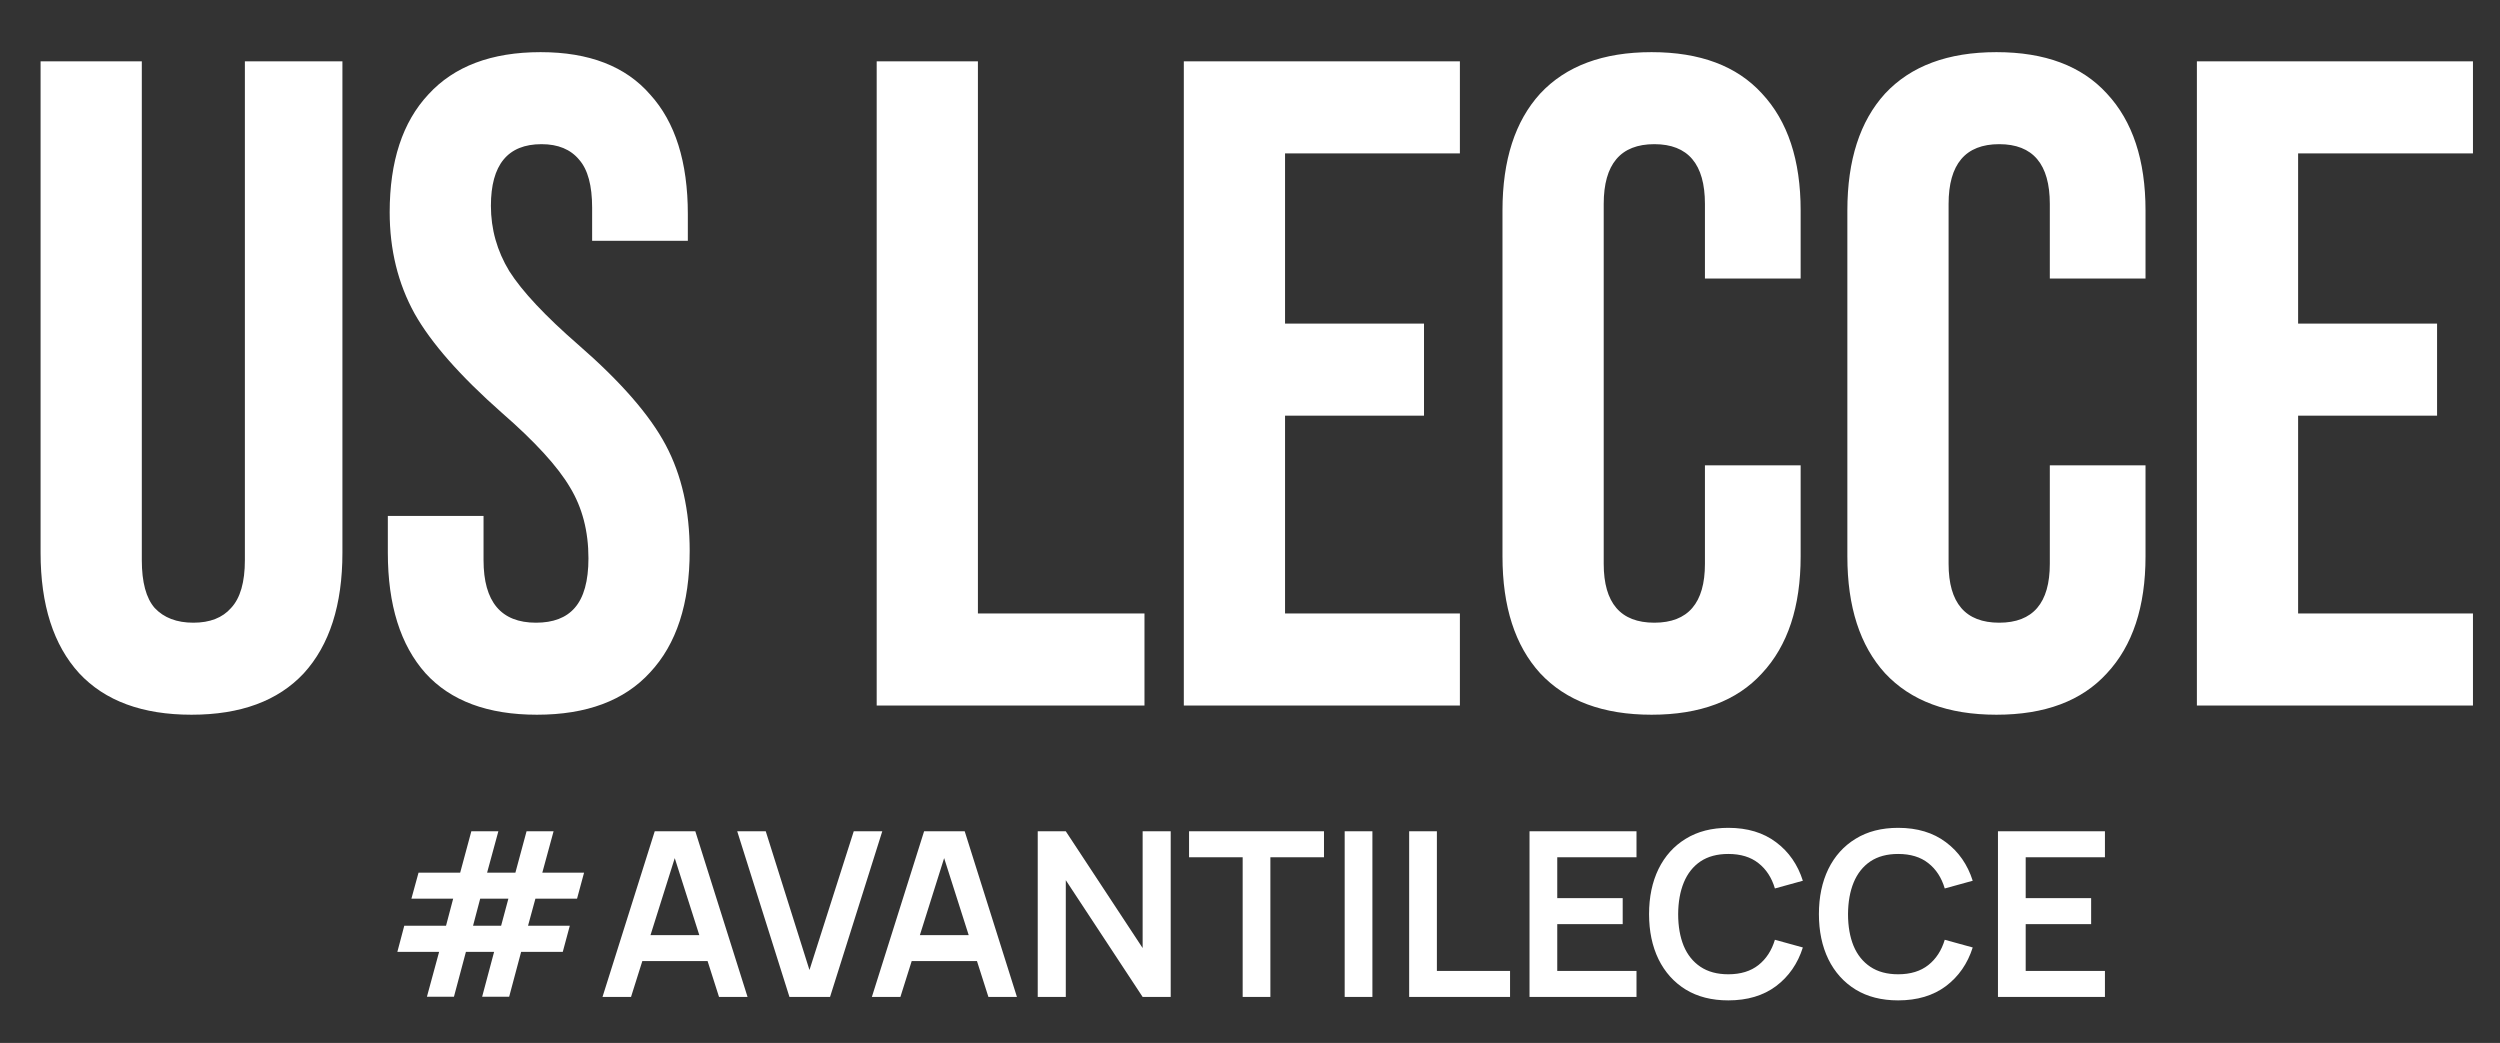
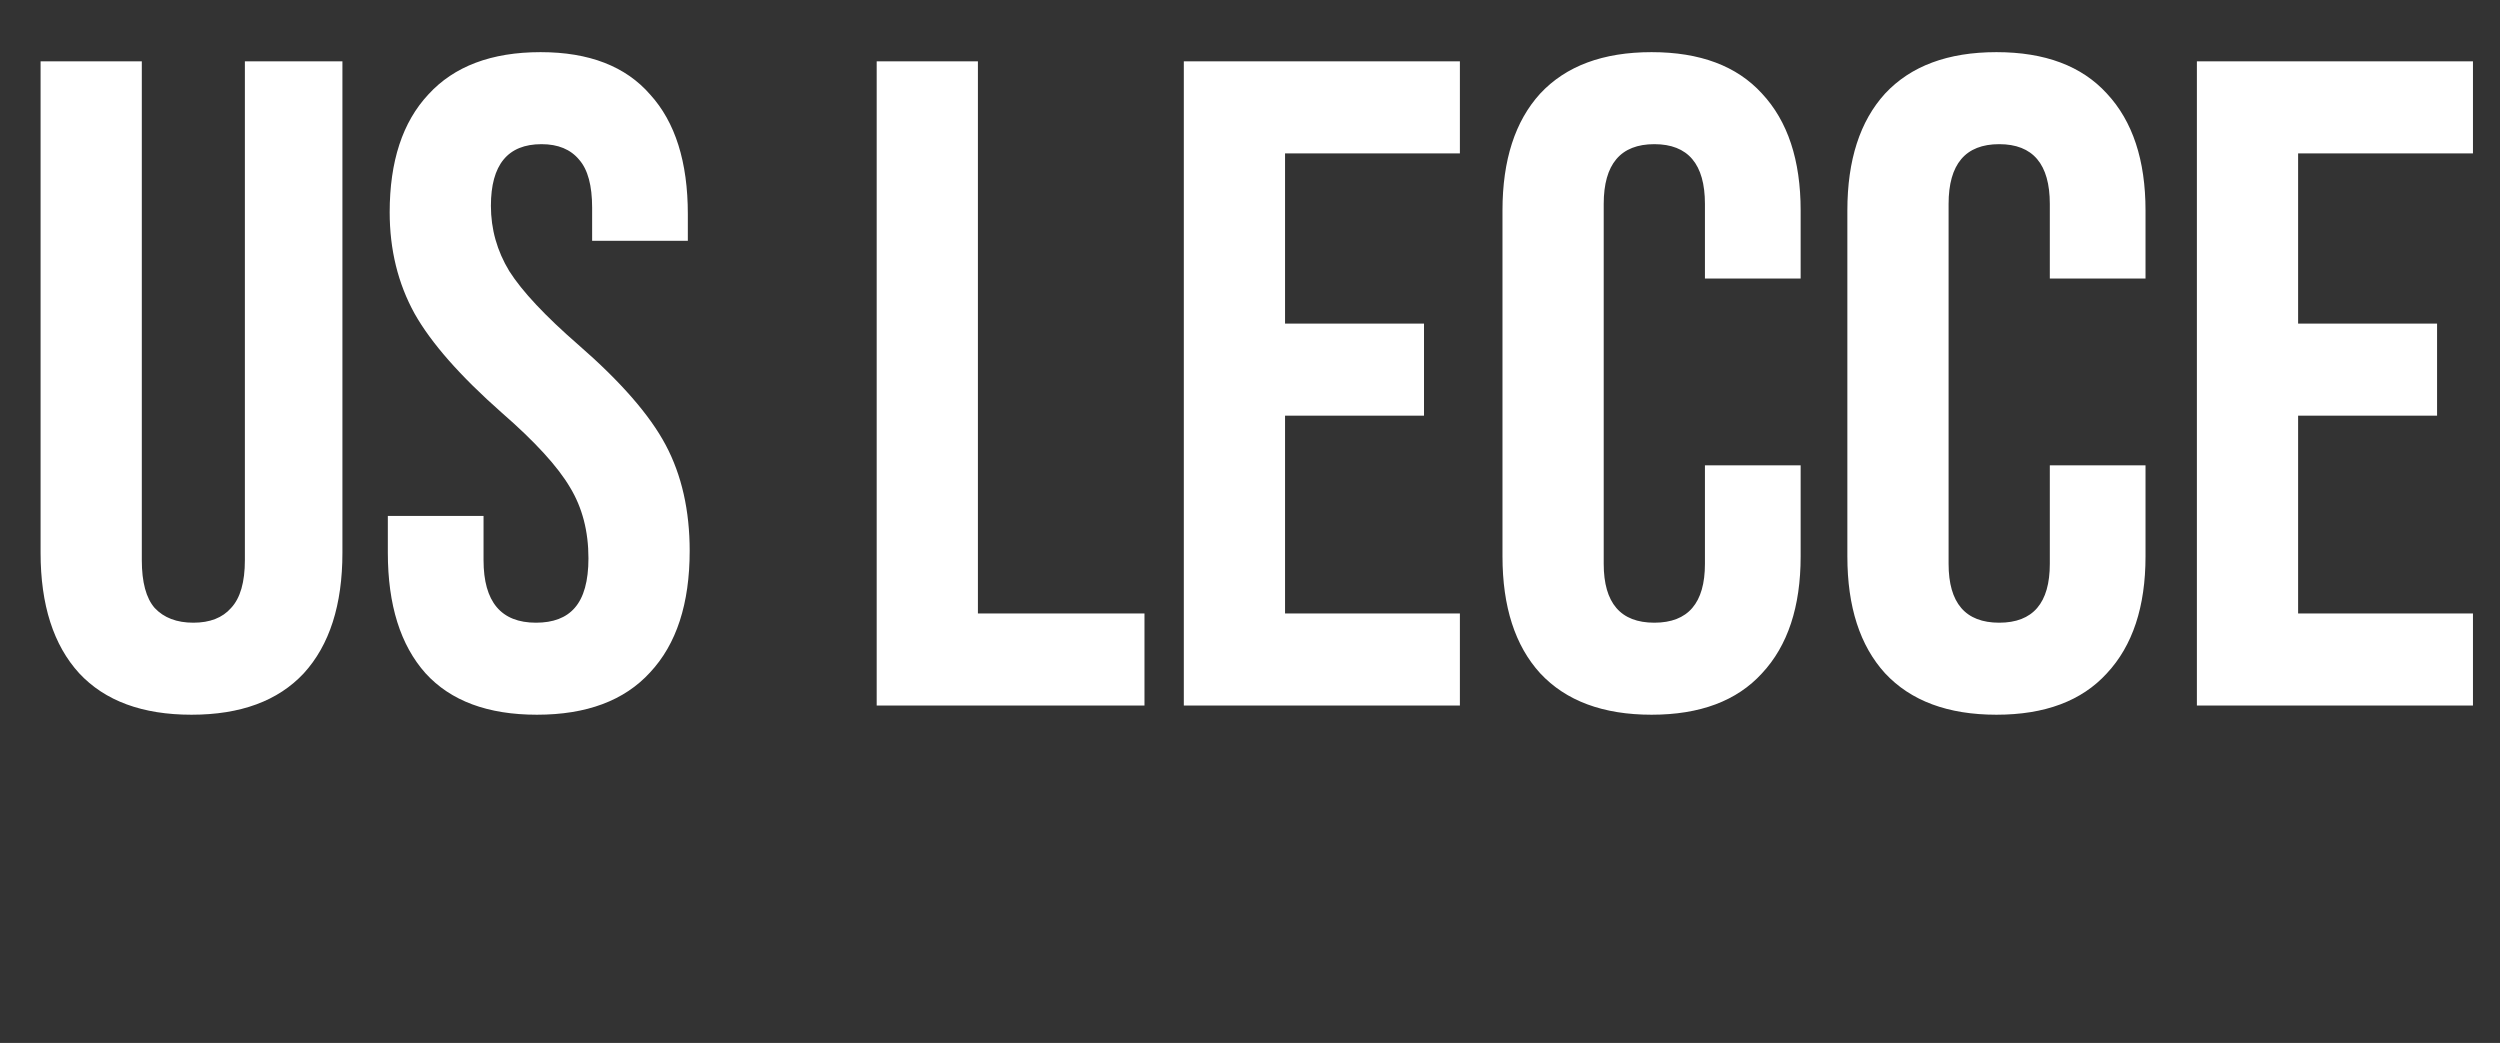
<svg xmlns="http://www.w3.org/2000/svg" width="163" height="68" viewBox="0 0 163 68" fill="none">
  <rect x="0" y="0" width="163" height="68" fill="#333333" stroke="none" />
  <path d="M12.486 46.6C9.286 46.6 6.846 45.7 5.166 43.9C3.486 42.06 2.646 39.44 2.646 36.04V4H9.246V36.52C9.246 37.96 9.526 39 10.086 39.64C10.686 40.28 11.526 40.6 12.606 40.6C13.686 40.6 14.506 40.28 15.066 39.64C15.666 39 15.966 37.96 15.966 36.52V4H22.326V36.04C22.326 39.44 21.486 42.06 19.806 43.9C18.126 45.7 15.686 46.6 12.486 46.6ZM35.007 46.6C31.807 46.6 29.387 45.7 27.747 43.9C26.107 42.06 25.287 39.44 25.287 36.04V33.64H31.527V36.52C31.527 39.24 32.667 40.6 34.947 40.6C36.067 40.6 36.907 40.28 37.467 39.64C38.067 38.96 38.367 37.88 38.367 36.4C38.367 34.64 37.967 33.1 37.167 31.78C36.367 30.42 34.887 28.8 32.727 26.92C30.007 24.52 28.107 22.36 27.027 20.44C25.947 18.48 25.407 16.28 25.407 13.84C25.407 10.52 26.247 7.96 27.927 6.16C29.607 4.32 32.047 3.4 35.247 3.4C38.407 3.4 40.787 4.32 42.387 6.16C44.027 7.96 44.847 10.56 44.847 13.96V15.7H38.607V13.54C38.607 12.1 38.327 11.06 37.767 10.42C37.207 9.74 36.387 9.4 35.307 9.4C33.107 9.4 32.007 10.74 32.007 13.42C32.007 14.94 32.407 16.36 33.207 17.68C34.047 19 35.547 20.6 37.707 22.48C40.467 24.88 42.367 27.06 43.407 29.02C44.447 30.98 44.967 33.28 44.967 35.92C44.967 39.36 44.107 42 42.387 43.84C40.707 45.68 38.247 46.6 35.007 46.6ZM57.16 4H63.76V40H74.62V46H57.16V4ZM77.185 4H95.185V10H83.785V21.1H92.845V27.1H83.785V40H95.185V46H77.185V4ZM107.682 46.6C104.522 46.6 102.102 45.7 100.422 43.9C98.782 42.1 97.962 39.56 97.962 36.28V13.72C97.962 10.44 98.782 7.9 100.422 6.1C102.102 4.3 104.522 3.4 107.682 3.4C110.842 3.4 113.242 4.3 114.882 6.1C116.562 7.9 117.402 10.44 117.402 13.72V18.16H111.162V13.3C111.162 10.7 110.062 9.4 107.862 9.4C105.662 9.4 104.562 10.7 104.562 13.3V36.76C104.562 39.32 105.662 40.6 107.862 40.6C110.062 40.6 111.162 39.32 111.162 36.76V30.34H117.402V36.28C117.402 39.56 116.562 42.1 114.882 43.9C113.242 45.7 110.842 46.6 107.682 46.6ZM130.168 46.6C127.008 46.6 124.588 45.7 122.908 43.9C121.268 42.1 120.448 39.56 120.448 36.28V13.72C120.448 10.44 121.268 7.9 122.908 6.1C124.588 4.3 127.008 3.4 130.168 3.4C133.328 3.4 135.728 4.3 137.368 6.1C139.048 7.9 139.888 10.44 139.888 13.72V18.16H133.648V13.3C133.648 10.7 132.548 9.4 130.348 9.4C128.148 9.4 127.048 10.7 127.048 13.3V36.76C127.048 39.32 128.148 40.6 130.348 40.6C132.548 40.6 133.648 39.32 133.648 36.76V30.34H139.888V36.28C139.888 39.56 139.048 42.1 137.368 43.9C135.728 45.7 133.328 46.6 130.168 46.6ZM143.237 4H161.237V10H149.837V21.1H158.897V27.1H149.837V40H161.237V46H143.237V4Z" fill="white" />
-   <path d="M27.836 64.985L28.631 62.06H25.908L26.358 60.358H29.081L29.546 58.595H26.823L27.288 56.9H30.003L30.731 54.2H32.493L31.758 56.9H33.603L34.331 54.2H36.093L35.358 56.9H38.081L37.623 58.595H34.908L34.428 60.358H37.151L36.693 62.06H33.978L33.198 64.985H31.436L32.216 62.06H30.378L29.598 64.985H27.836ZM30.843 60.358H32.673L33.146 58.595H31.308L30.843 60.358ZM39.283 65L42.688 54.2H45.335L48.74 65H46.88L43.79 55.31H44.195L41.143 65H39.283ZM41.18 62.66V60.972H46.85V62.66H41.18ZM51.472 65L48.067 54.2H49.927L52.777 63.245L55.664 54.2H57.524L54.119 65H51.472ZM56.846 65L60.251 54.2H62.899L66.304 65H64.444L61.354 55.31H61.759L58.706 65H56.846ZM58.744 62.66V60.972H64.414V62.66H58.744ZM67.66 65V54.2H69.49L74.5 61.812V54.2H76.33V65H74.5L69.49 57.388V65H67.66ZM81.022 65V55.895H77.526V54.2H86.324V55.895H82.829V65H81.022ZM87.673 65V54.2H89.481V65H87.673ZM91.877 65V54.2H93.685V63.305H98.455V65H91.877ZM99.725 65V54.2H106.7V55.895H101.533V58.557H105.8V60.252H101.533V63.305H106.7V65H99.725ZM112.686 65.225C111.606 65.225 110.681 64.99 109.911 64.52C109.141 64.045 108.549 63.385 108.134 62.54C107.724 61.695 107.519 60.715 107.519 59.6C107.519 58.485 107.724 57.505 108.134 56.66C108.549 55.815 109.141 55.157 109.911 54.688C110.681 54.212 111.606 53.975 112.686 53.975C113.931 53.975 114.969 54.288 115.799 54.913C116.629 55.532 117.211 56.37 117.546 57.425L115.724 57.928C115.514 57.222 115.156 56.672 114.651 56.278C114.146 55.877 113.491 55.678 112.686 55.678C111.961 55.678 111.356 55.84 110.871 56.165C110.391 56.49 110.029 56.947 109.784 57.538C109.544 58.123 109.421 58.81 109.416 59.6C109.416 60.39 109.536 61.08 109.776 61.67C110.021 62.255 110.386 62.71 110.871 63.035C111.356 63.36 111.961 63.523 112.686 63.523C113.491 63.523 114.146 63.322 114.651 62.922C115.156 62.523 115.514 61.972 115.724 61.273L117.546 61.775C117.211 62.83 116.629 63.67 115.799 64.295C114.969 64.915 113.931 65.225 112.686 65.225ZM123.761 65.225C122.681 65.225 121.756 64.99 120.986 64.52C120.216 64.045 119.623 63.385 119.208 62.54C118.798 61.695 118.593 60.715 118.593 59.6C118.593 58.485 118.798 57.505 119.208 56.66C119.623 55.815 120.216 55.157 120.986 54.688C121.756 54.212 122.681 53.975 123.761 53.975C125.006 53.975 126.043 54.288 126.873 54.913C127.703 55.532 128.286 56.37 128.621 57.425L126.798 57.928C126.588 57.222 126.231 56.672 125.726 56.278C125.221 55.877 124.566 55.678 123.761 55.678C123.036 55.678 122.431 55.84 121.946 56.165C121.466 56.49 121.103 56.947 120.858 57.538C120.618 58.123 120.496 58.81 120.491 59.6C120.491 60.39 120.611 61.08 120.851 61.67C121.096 62.255 121.461 62.71 121.946 63.035C122.431 63.36 123.036 63.523 123.761 63.523C124.566 63.523 125.221 63.322 125.726 62.922C126.231 62.523 126.588 61.972 126.798 61.273L128.621 61.775C128.286 62.83 127.703 63.67 126.873 64.295C126.043 64.915 125.006 65.225 123.761 65.225ZM130.267 65V54.2H137.242V55.895H132.075V58.557H136.342V60.252H132.075V63.305H137.242V65H130.267Z" fill="white" />
</svg>